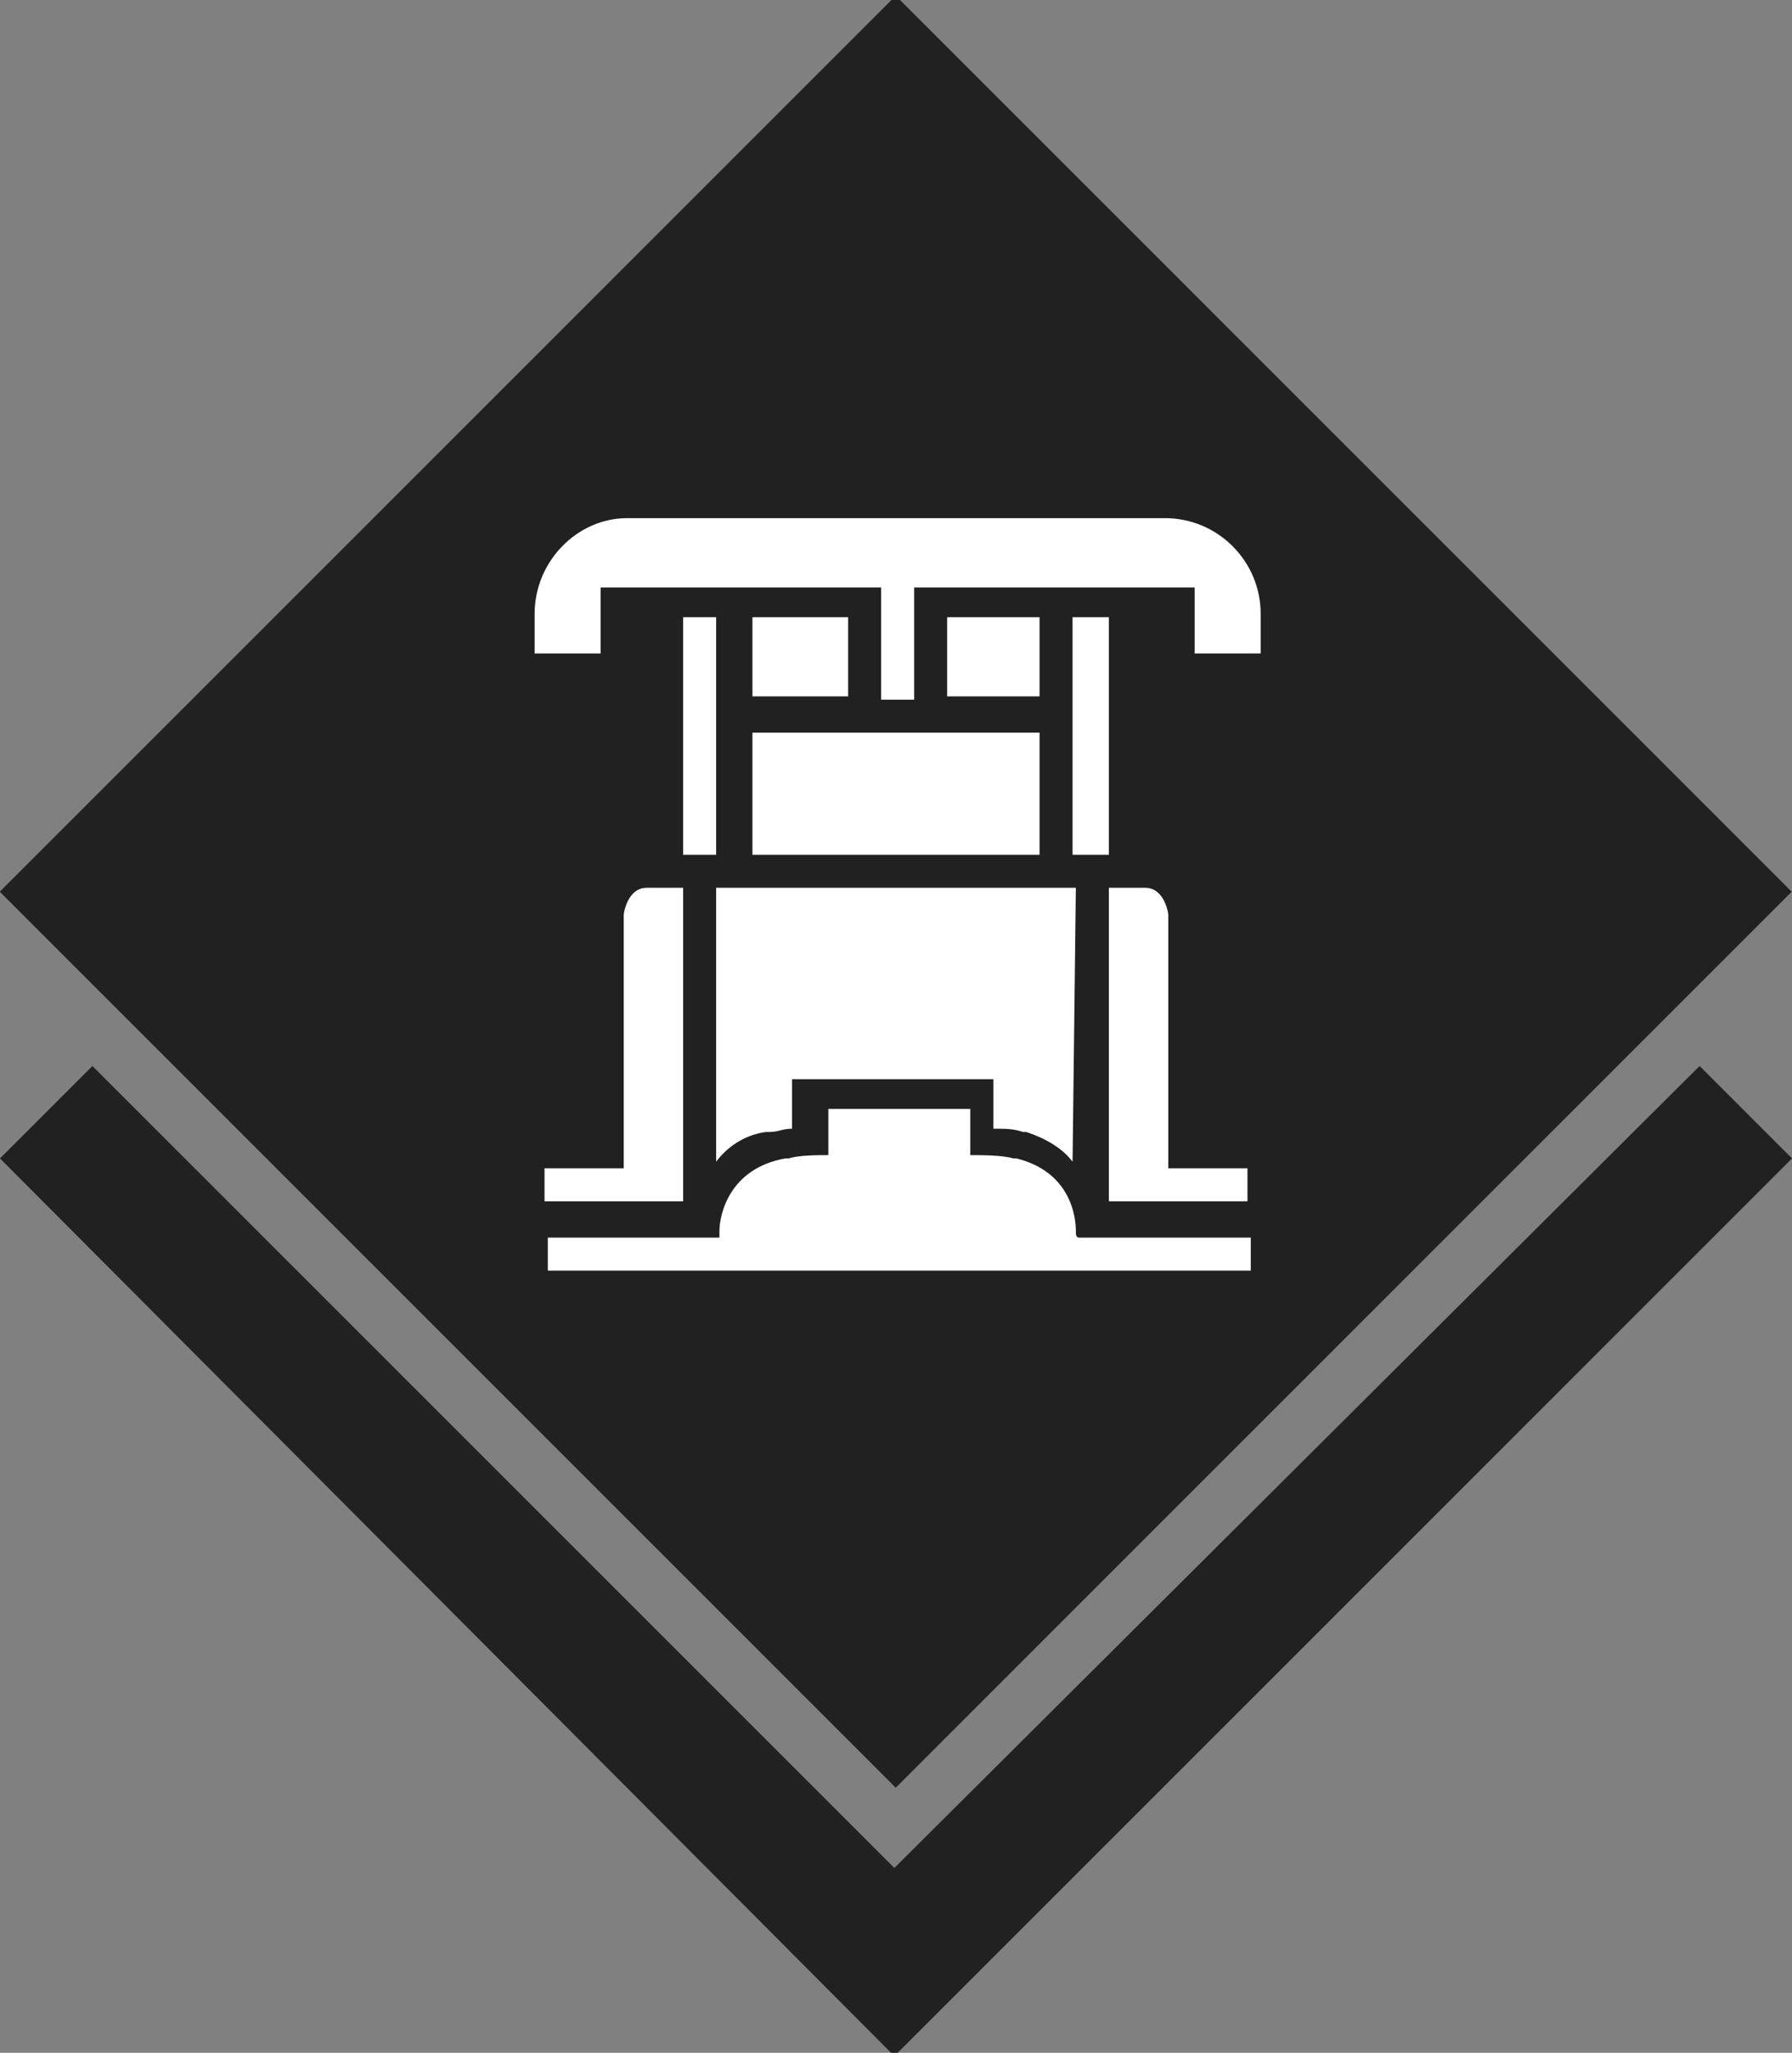
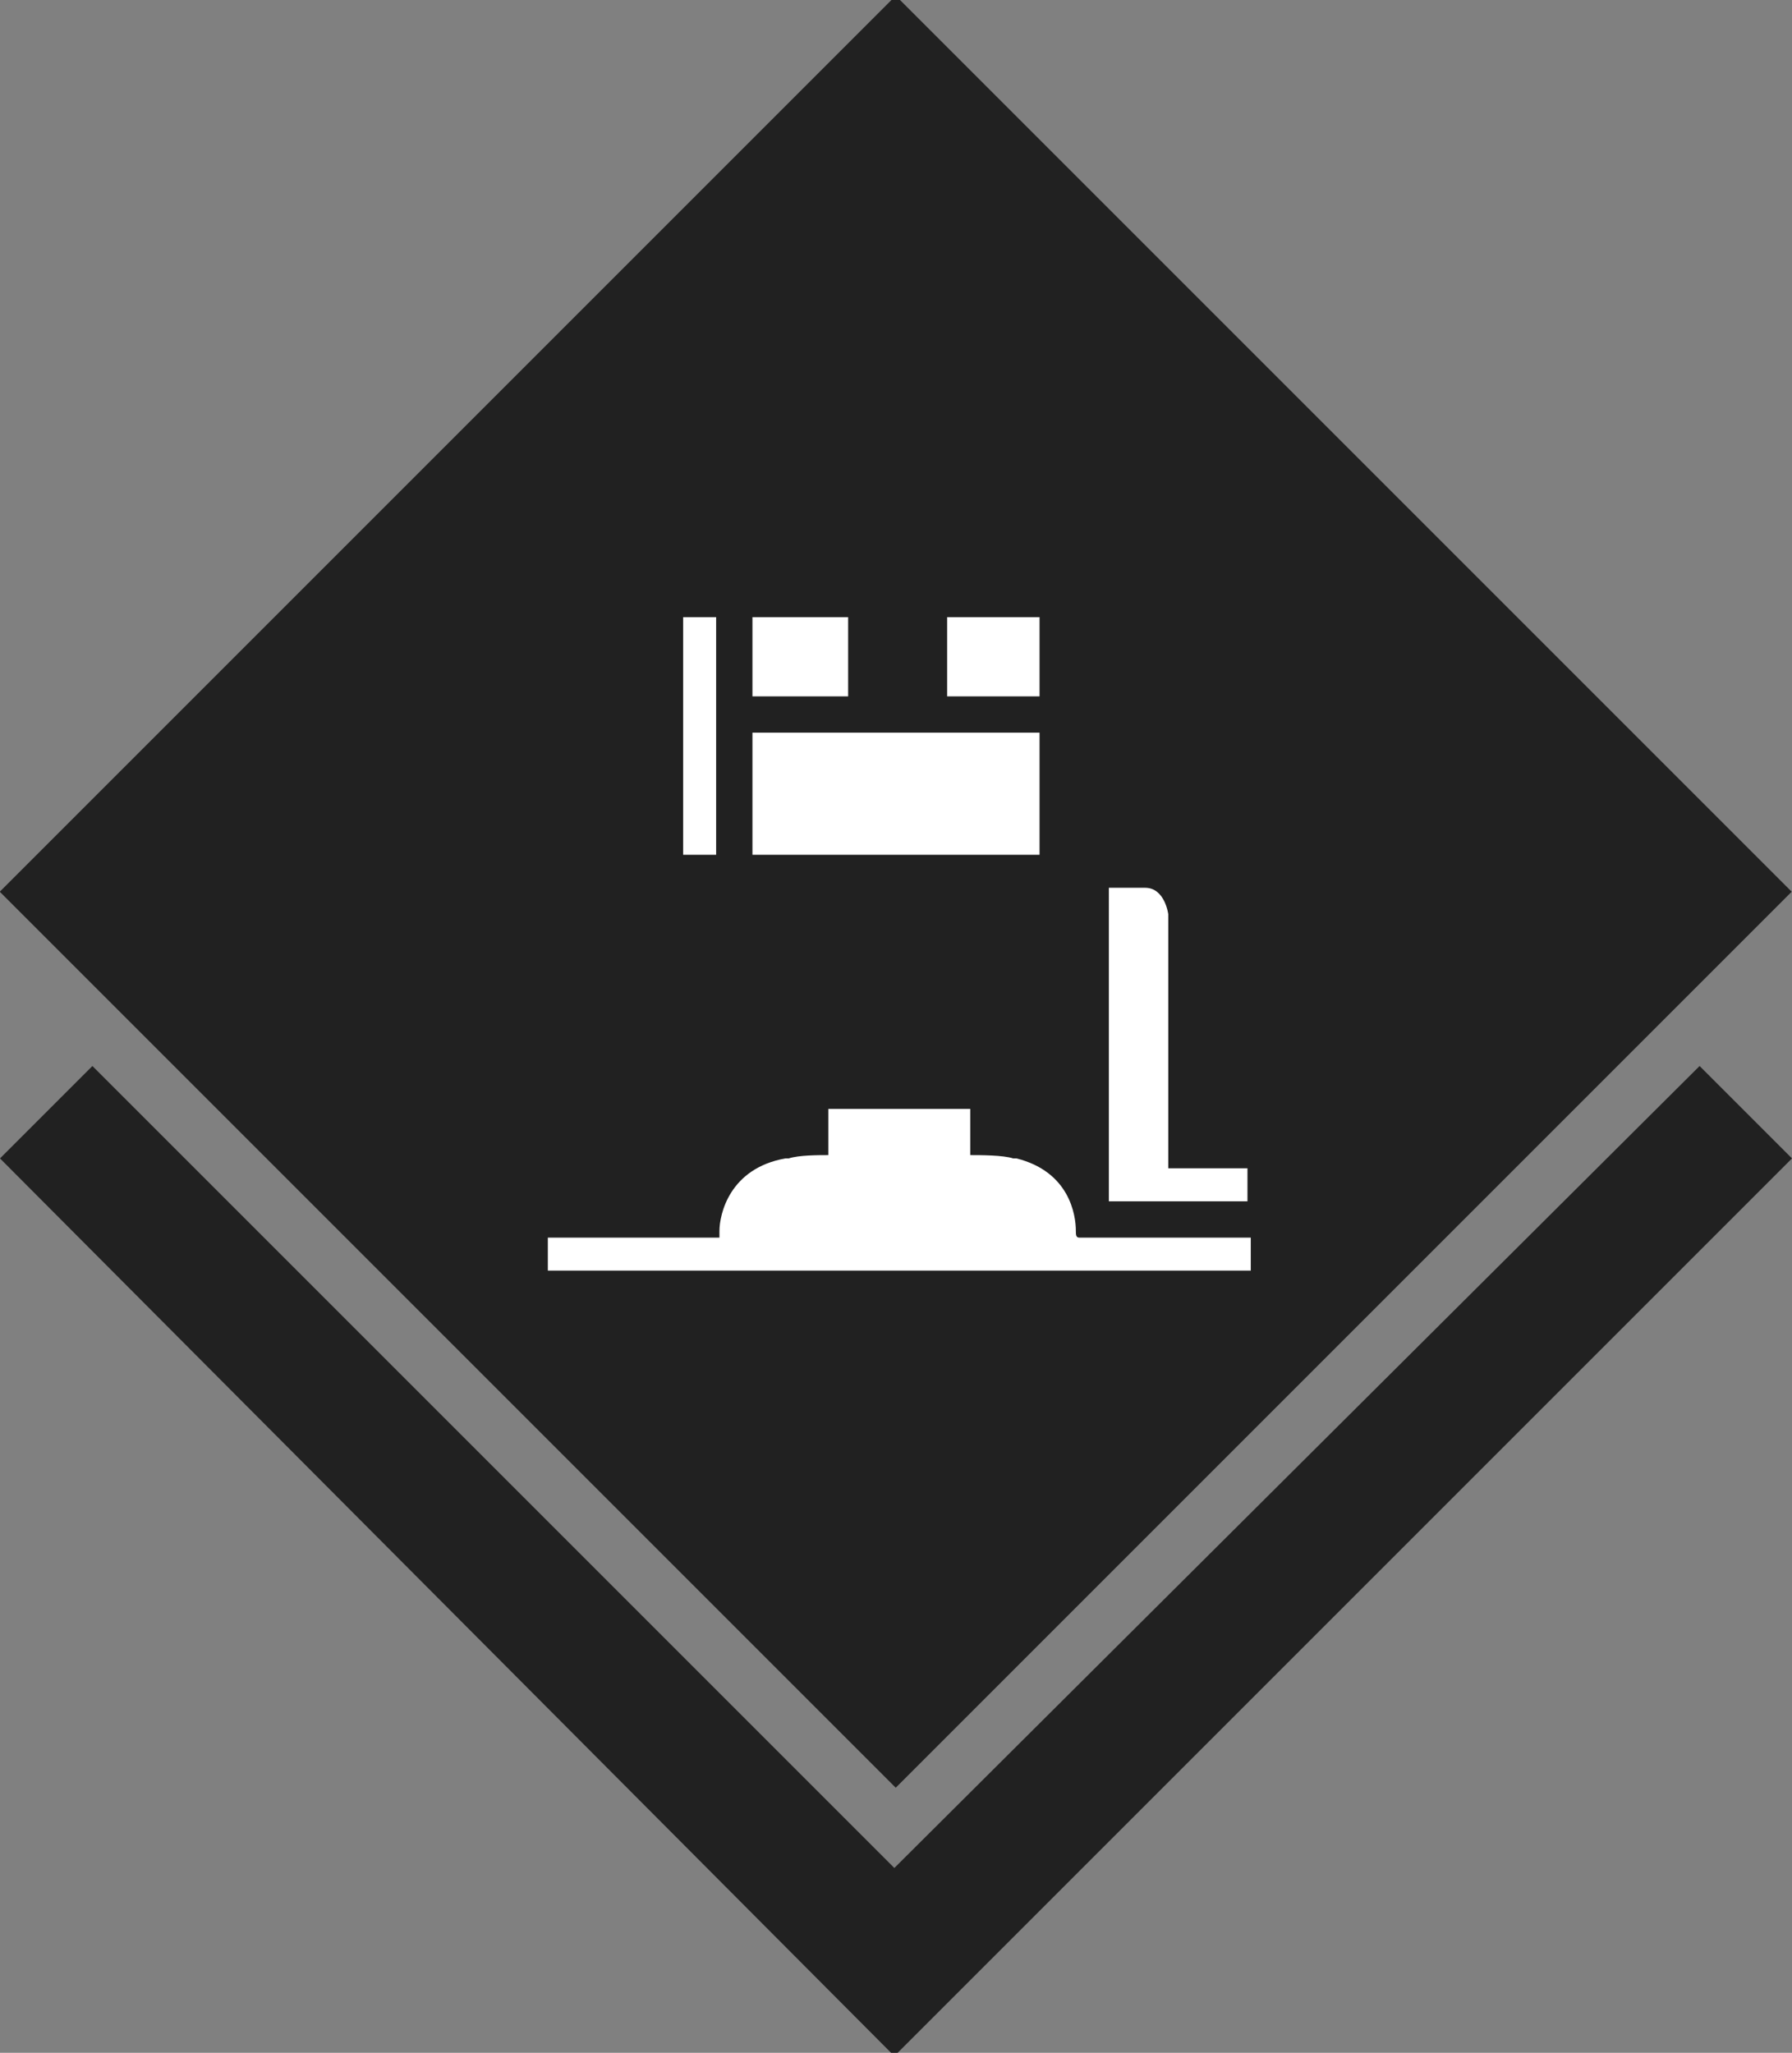
<svg xmlns="http://www.w3.org/2000/svg" version="1.1" id="Capa_1" x="0px" y="0px" viewBox="-270 389.7 54.3 62.2" style="enable-background:new -270 389.7 54.3 62.2;" xml:space="preserve">
  <rect x="-270" y="389.7" width="54.3" height="62.2" fill="#808080" stroke="none" />
  <style type="text/css">
	.st0{fill:#212121;}
	.st1{fill:#FFFFFF;}
</style>
  <title>icon02</title>
  <g id="Capa_2">
    <g id="Capa_1-2">
      <polygon class="st0" points="-242.9,446.3 -267.2,422 -270,424.8 -242.9,452 -215.7,424.8 -218.5,422   " />
      <rect x="-262" y="397.6" transform="matrix(0.707 -0.707 0.707 0.707 -365.876 -49.618)" class="st0" width="38.4" height="38.4" />
      <g>
        <rect x="-241.3" y="408.4" class="st1" width="2.8" height="2.4" />
        <rect x="-247.2" y="408.4" class="st1" width="2.9" height="2.4" />
        <rect x="-247.2" y="411.9" class="st1" width="8.7" height="3.7" />
-         <rect x="-237.5" y="408.4" class="st1" width="1.1" height="7.2" />
-         <path class="st1" d="M-249.3,416.6c-0.1,0-0.6,0-1.1,0c-0.6,0-0.7,0.8-0.7,0.8v7.7h-2.4v1h4.2V416.6z" />
        <path class="st1" d="M-236.4,416.6c0.1,0,0.6,0,1.1,0c0.6,0,0.7,0.8,0.7,0.8v7.7h2.4v1h-4.2V416.6z" />
        <rect x="-249.3" y="408.4" class="st1" width="1" height="7.2" />
        <g>
-           <path class="st1" d="M-237.4,416.6h-10.9v8.3c0.3-0.4,0.8-0.8,1.5-0.9c0,0,0.1,0,0.1,0c0.3,0,0.4-0.1,0.7-0.1v-1.5h6.1v1.5      c0.4,0,0.6,0,0.9,0.1c0,0,0.1,0,0.1,0c0.6,0.2,1.1,0.5,1.4,0.9L-237.4,416.6z" />
-         </g>
+           </g>
        <path class="st1" d="M-237.4,427c0-0.5-0.2-1.8-1.8-2.2c0,0-0.1,0-0.1,0c-0.3-0.1-1-0.1-1.3-0.1v-1.4h-4.3v1.4     c-0.3,0-0.9,0-1.2,0.1c0,0-0.1,0-0.1,0c-1.7,0.3-2,1.7-2,2.2c0,0.1,0,0.2,0,0.2h-5.2v1h21.3v-1h-5.2     C-237.4,427.2-237.4,427.1-237.4,427z" />
-         <path class="st1" d="M-253.8,408.3v1.2h2v-2h8.5v3.4h1v-3.4h8.5v2h2v-1.2c0-1.6-1.3-2.9-2.9-2.9H-251     C-252.5,405.4-253.8,406.7-253.8,408.3z" />
      </g>
    </g>
  </g>
</svg>